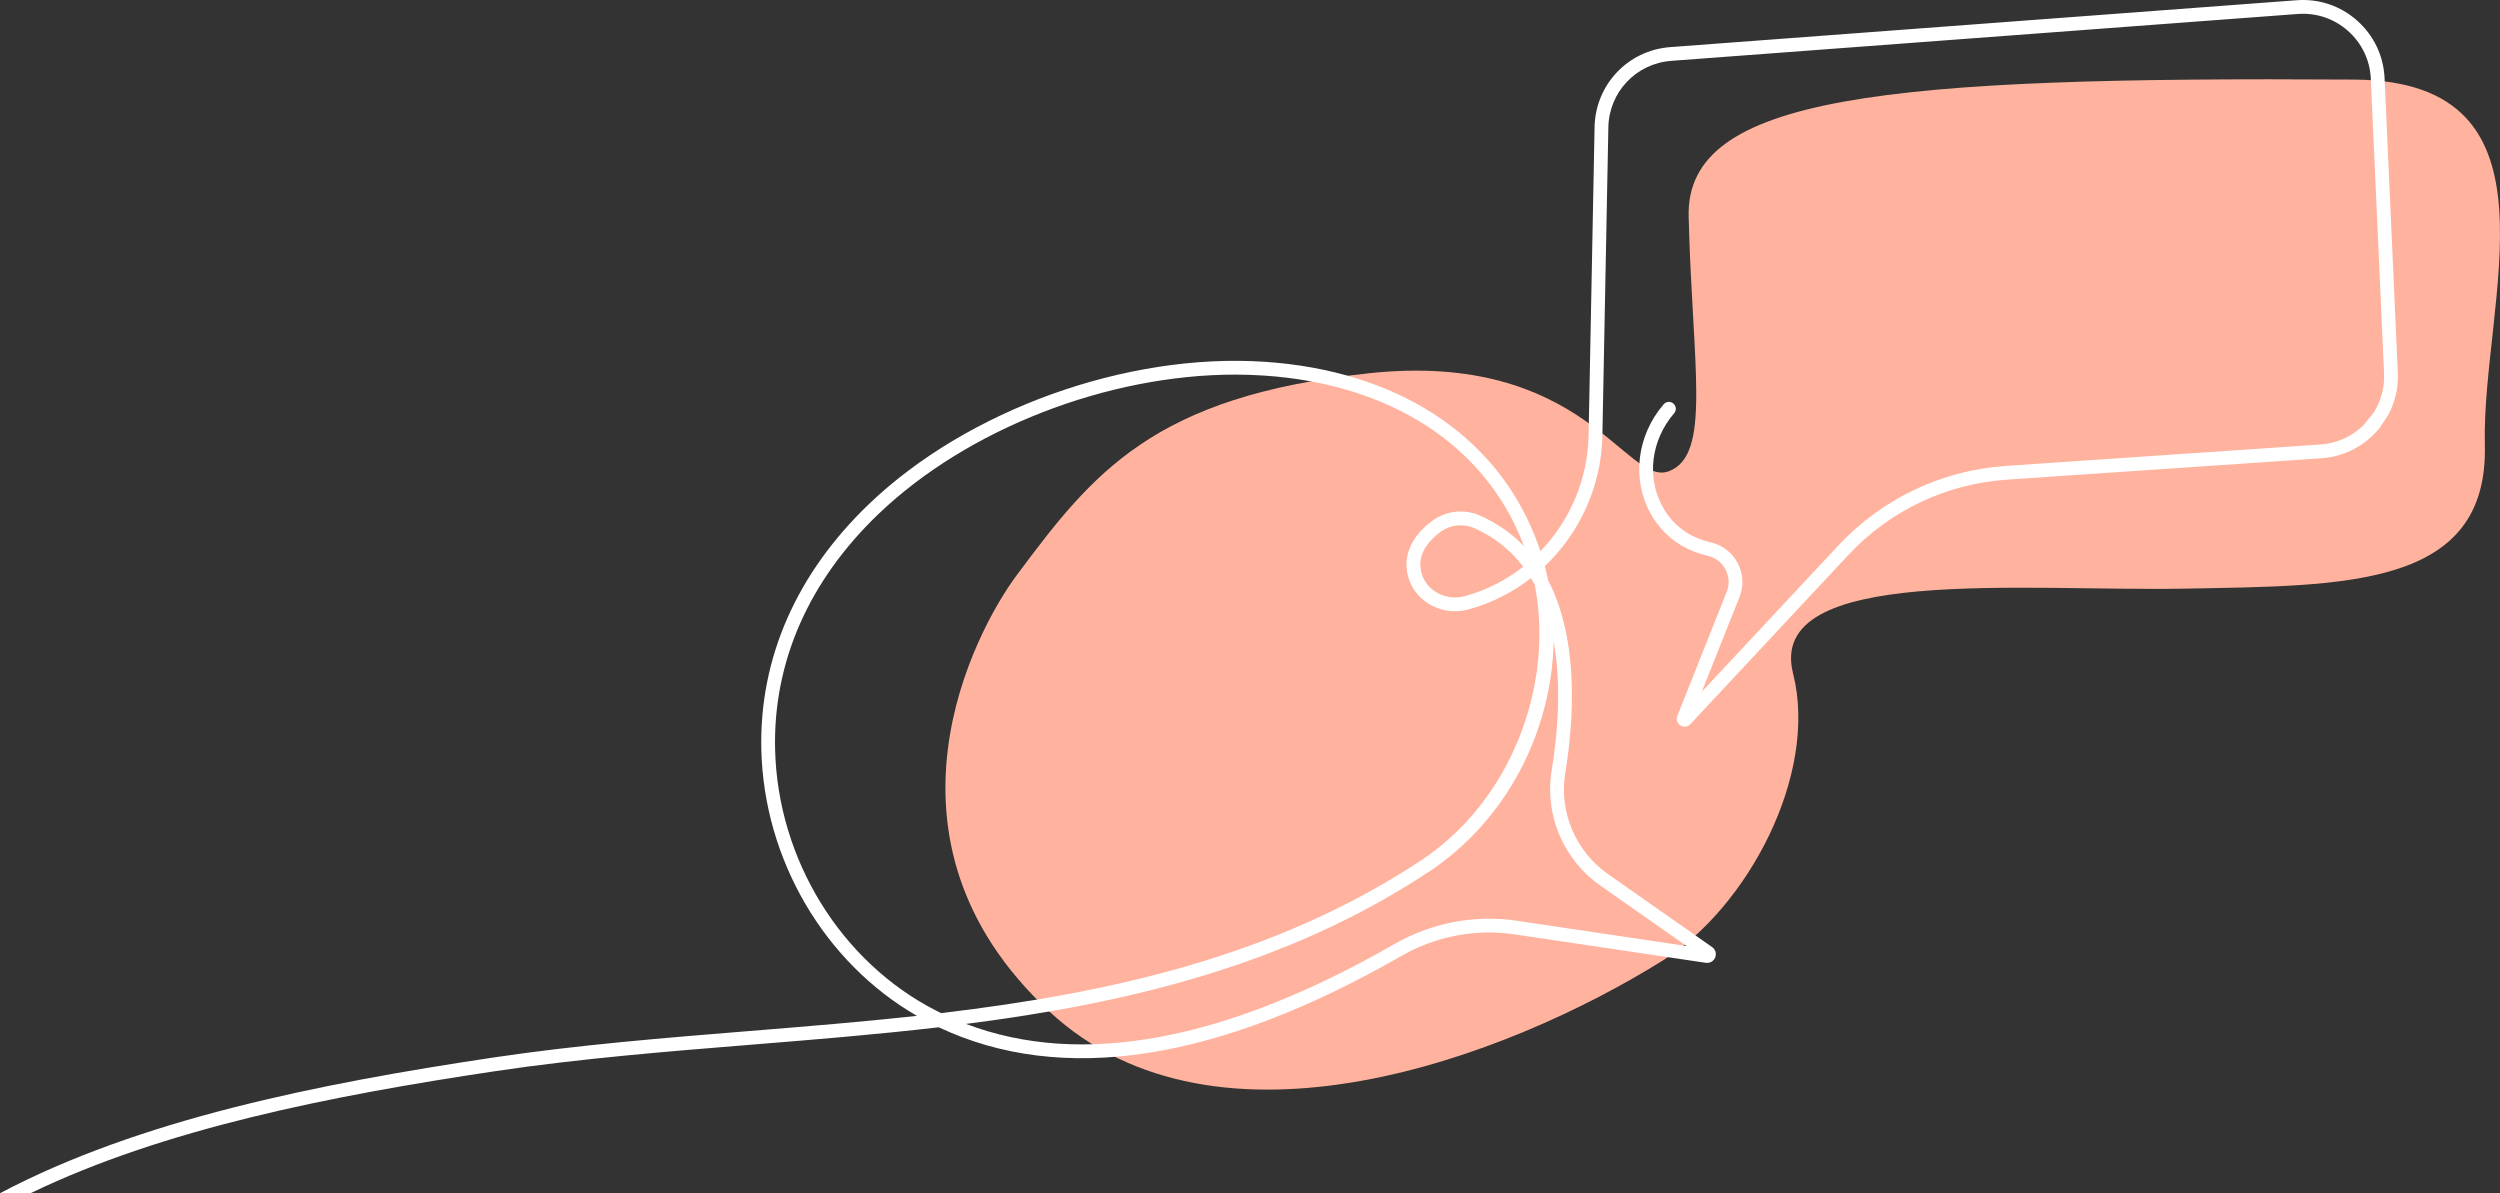
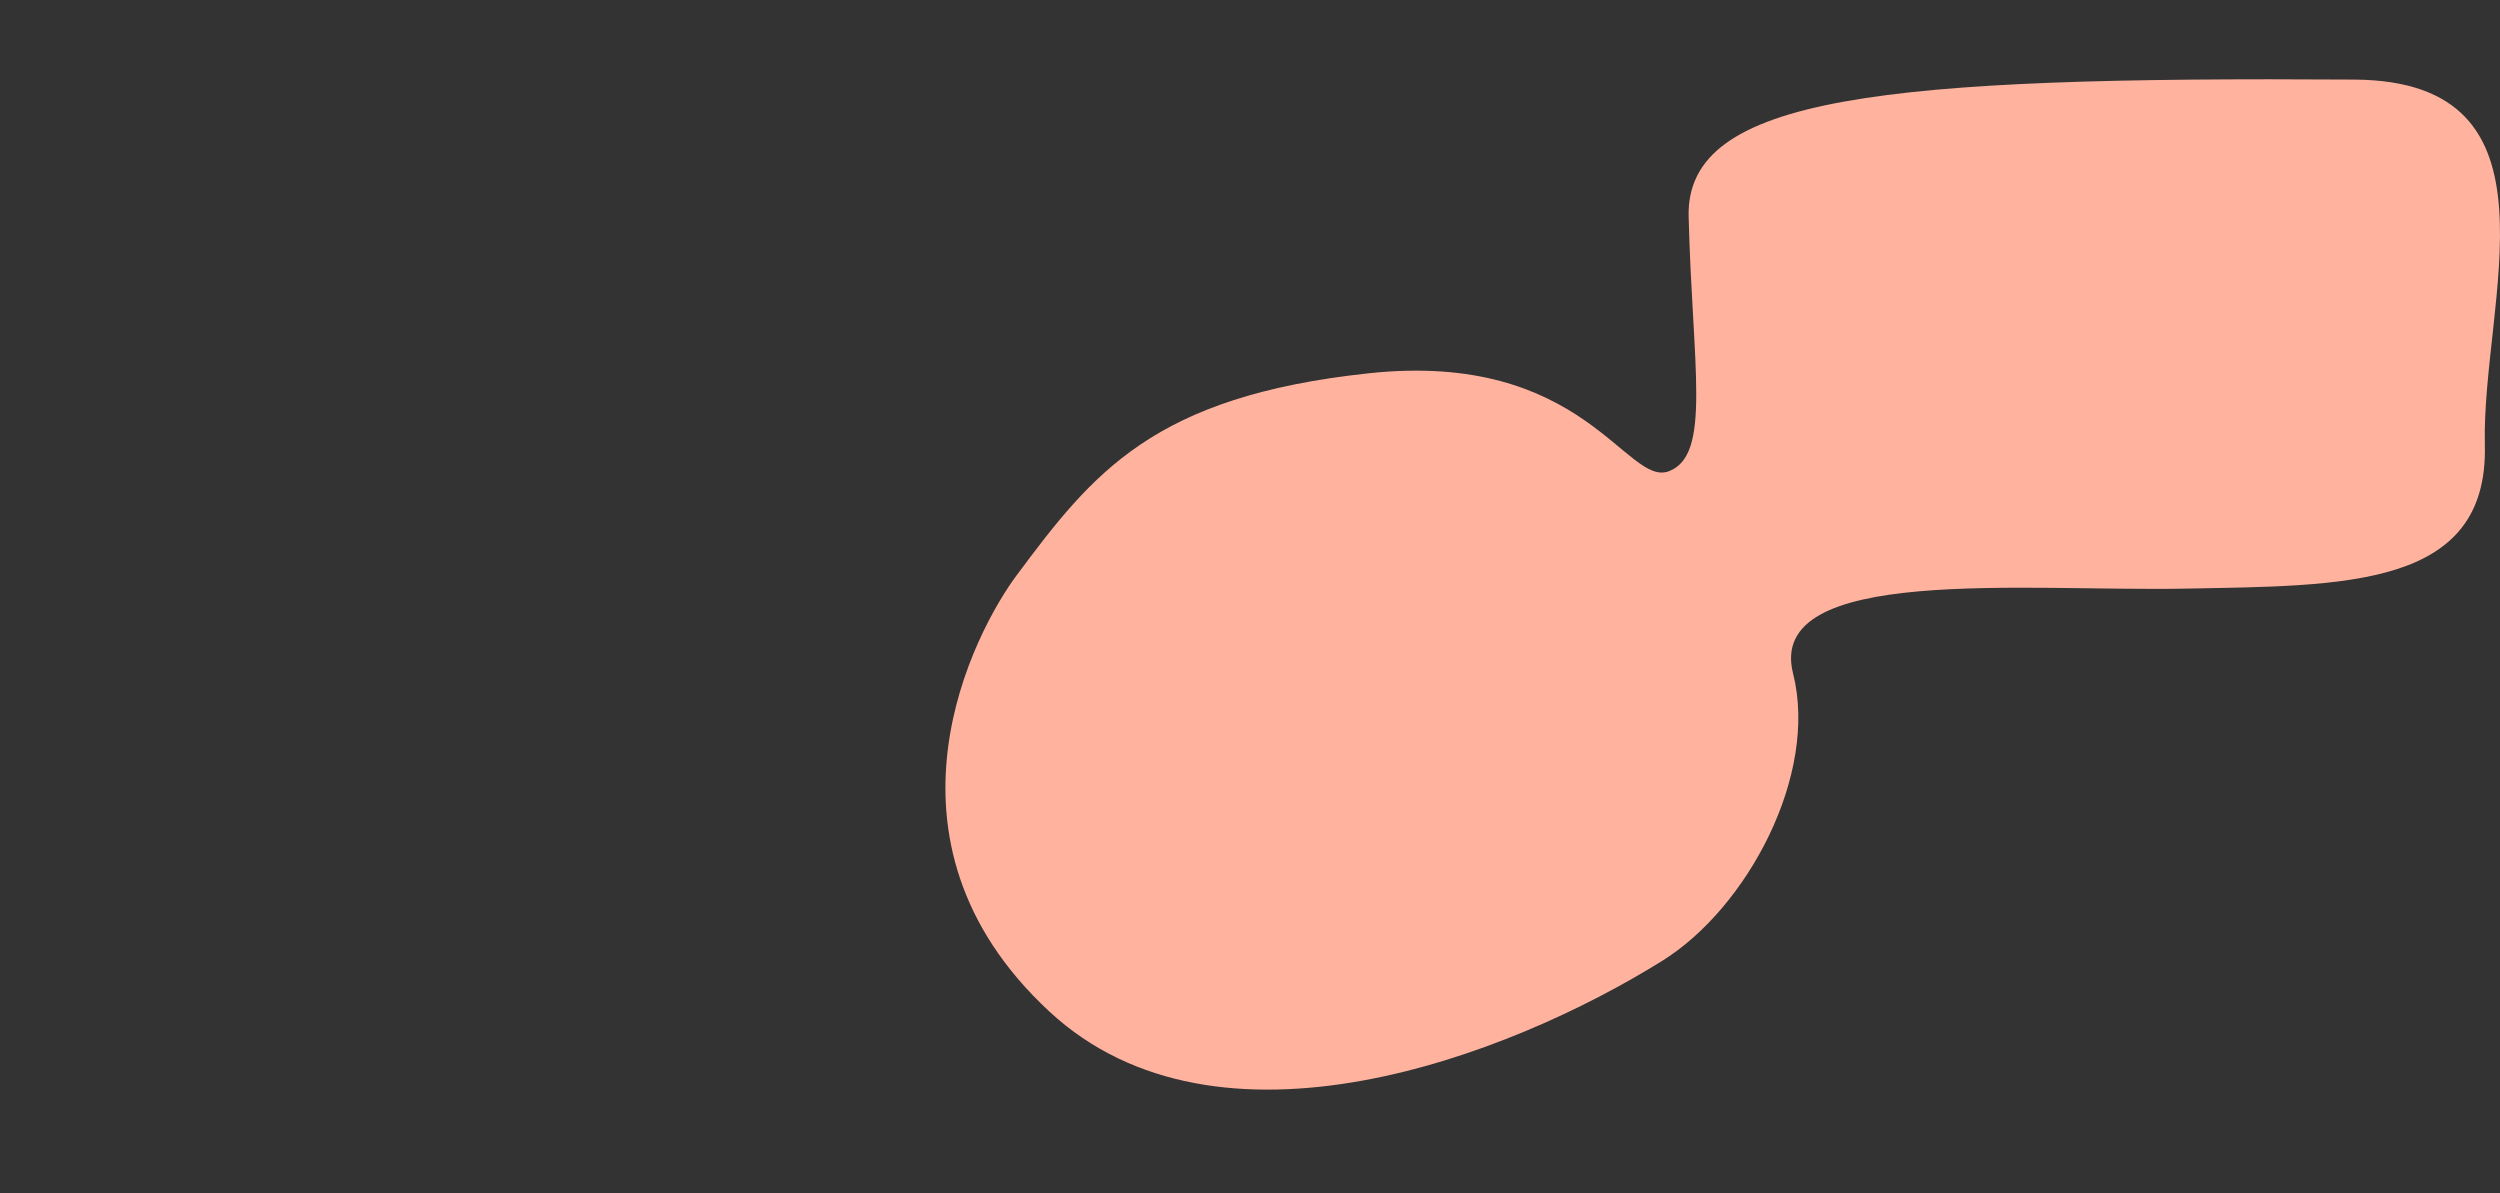
<svg xmlns="http://www.w3.org/2000/svg" id="Layer_2" data-name="Layer 2" viewBox="0 0 4027.63 1922.35">
  <rect x="0" y="0" width="4027.63" height="1922.35" fill="#333333" stroke="none" />
  <defs>
    <style>
      .cls-1 {
        fill: #fff;
      }

      .cls-2 {
        fill: #ffb39f;
        fill-rule: evenodd;
      }
    </style>
  </defs>
  <g id="Design">
-     <path class="cls-2" d="M1637.53,927.3c-65.35,87.85-247.02,424.11,53.18,702.44,271.23,251.47,738.34,73.47,987.73-82.1,136.63-85.23,251.46-299.72,210.28-462.63-44.37-175.52,373.65-131.8,630.85-136.68,257.2-4.89,489.31-.36,483.65-231.32-5.66-230.94,137.25-586.55-210.28-588.79-757.42-4.89-1077.31,25.92-1072.45,220.8,6.04,242.17,37.2,383.4-31.54,410.06-68.74,26.65-136.29-194.88-483.65-157.72-347.37,37.16-444.51,160.26-567.77,325.94Z" />
-     <path class="cls-1" d="M3863.03,600.9l-21.38-475.08c-1.61-35.89-17.31-68.78-44.18-92.62-26.88-23.84-61.36-35.5-97.23-32.82l-1009.42,75.52c-68.16,5.1-120.56,60.47-121.88,128.8l-9.65,497.06c-1.38,71.2-30.47,137.5-77.67,186.31-2.67-8.12-5.6-16.21-8.78-24.21-65.4-164.52-224.03-266.93-435.22-280.98-222.77-14.9-479.01,77.29-637.69,229.19-116.79,111.8-176.75,248.48-173.41,395.28,4.04,177.4,101.63,343.26,250.67,429.26-89.72,9.84-179.78,17.13-269.08,24.36-136.25,11.03-277.14,22.43-412.41,42.62-286.56,42.78-572.47,100.73-795.71,218.75h49.16c214.33-103.5,481.73-156.78,749.82-196.79,134.53-20.08,275.03-31.46,410.92-42.46,100.38-8.13,201.65-16.32,302.45-28.11,198.59,93.78,449.24,55.16,745.33-114.91,55.22-31.72,119.92-44.11,182.21-34.81l308.31,45.88c6.37.88,12.65-2.58,15.07-8.65,2.43-6.06.39-12.91-4.96-16.68l-167.67-117.51c-52.18-36.59-79.28-100.43-69.02-162.66,13.95-84.65,22.63-214.07-27.55-310.79-1.57-7.58-3.34-15.13-5.32-22.64,56.16-53.45,91.14-128.78,92.73-210.01l9.65-497.06c1.09-56.82,44.66-102.86,101.33-107.11l1009.42-75.52c29.93-2.18,58.52,7.47,80.86,27.29,22.35,19.82,35.4,47.17,36.74,77.01l21.38,475.08c1.04,23.17-5.39,45.15-17.16,63.53l-16.28,19.93c-17.99,17.47-41.93,28.93-68.56,30.75l-507.14,34.52c-103.51,7.04-199.51,52.68-270.31,128.5l-219.75,235.3,60.78-152.72c7.06-17.7,6.03-37.52-2.81-54.37-8.95-17.07-24.94-29.35-43.85-33.69-34.02-7.81-59.76-26.58-76.47-55.81-27.22-47.59-19.65-108.74,17.84-152.08,3.79-4.38,3.48-10.95-.61-15.04-4.56-4.54-12.02-4.28-16.23.59-43.55,50.4-52.16,121.79-20.27,177.55,19.64,34.33,51.03,57.3,90.78,66.42,12.59,2.89,23.21,11.04,29.15,22.37,5.83,11.1,6.5,24.17,1.85,35.85l-79.56,199.87c-2.27,5.64-.2,12.08,4.92,15.36,5.09,3.26,11.85,2.43,16.02-2.03l254.42-272.42c66.95-71.7,157.73-114.85,255.61-121.51l507.14-34.52c37.73-2.57,70.96-21.26,93.32-48.88l13.64-20.46c10.98-20.28,16.78-43.59,15.68-68.02ZM1508.28,1628.26c-153.64-78.44-255.53-243.85-259.57-421.41-3.19-140.41,54.41-271.37,166.57-378.74,143.58-137.45,369.3-224.59,574.62-224.59,15.55,0,30.98.5,46.24,1.52,202.3,13.45,353.96,110.79,416.07,267.03,1.07,2.69,2.1,5.38,3.11,8.08-18.97-19.83-42.22-36.68-70.57-49.37-26-11.66-56.3-7.99-79.04,9.56-31.01,23.91-44.29,52.63-38.42,83.04,3.95,20.46,16.1,37.95,34.23,49.25,18.91,11.79,42.07,15.22,63.89,9.28l2.58-.72c36.35-10.18,69.63-27.34,98.53-49.82,2.12,3.48,4.16,7.03,6.09,10.62,31.96,165.44-40.45,349.78-182.77,443.89-234.55,155.11-502.03,214.07-773.7,246.29-2.62-1.28-5.25-2.59-7.85-3.91ZM2454.01,913c-26.95,21.16-58.03,37.31-92.05,46.83l-2.7.75c-15.55,4.22-32.31,1.74-46-6.78-12.82-7.99-21.41-20.29-24.17-34.61-4.23-21.94,5.92-42.55,30.19-61.26,9.98-7.7,21.97-11.67,34.02-11.67,7.6,0,15.23,1.58,22.39,4.78,33.29,14.9,58.86,36.34,78.32,61.96ZM2503.05,1033.07c13.16,73.3,6.09,151.84-3.32,208.97-11.63,70.58,19.06,142.98,78.18,184.43l139.26,97.6-274.01-40.77c-67.23-9.99-137,3.32-196.53,37.52-272.31,156.41-504.19,199.61-690.3,128.77,261.42-33.53,518.2-94.73,745.74-245.21,124.98-82.66,198.08-225.75,200.97-371.32Z" />
+     <path class="cls-2" d="M1637.53,927.3c-65.35,87.85-247.02,424.11,53.18,702.44,271.23,251.47,738.34,73.47,987.73-82.1,136.63-85.23,251.46-299.72,210.28-462.63-44.37-175.52,373.65-131.8,630.85-136.68,257.2-4.89,489.31-.36,483.65-231.32-5.66-230.94,137.25-586.55-210.28-588.79-757.42-4.89-1077.31,25.92-1072.45,220.8,6.04,242.17,37.2,383.4-31.54,410.06-68.74,26.65-136.29-194.88-483.65-157.72-347.37,37.16-444.51,160.26-567.77,325.94" />
  </g>
</svg>